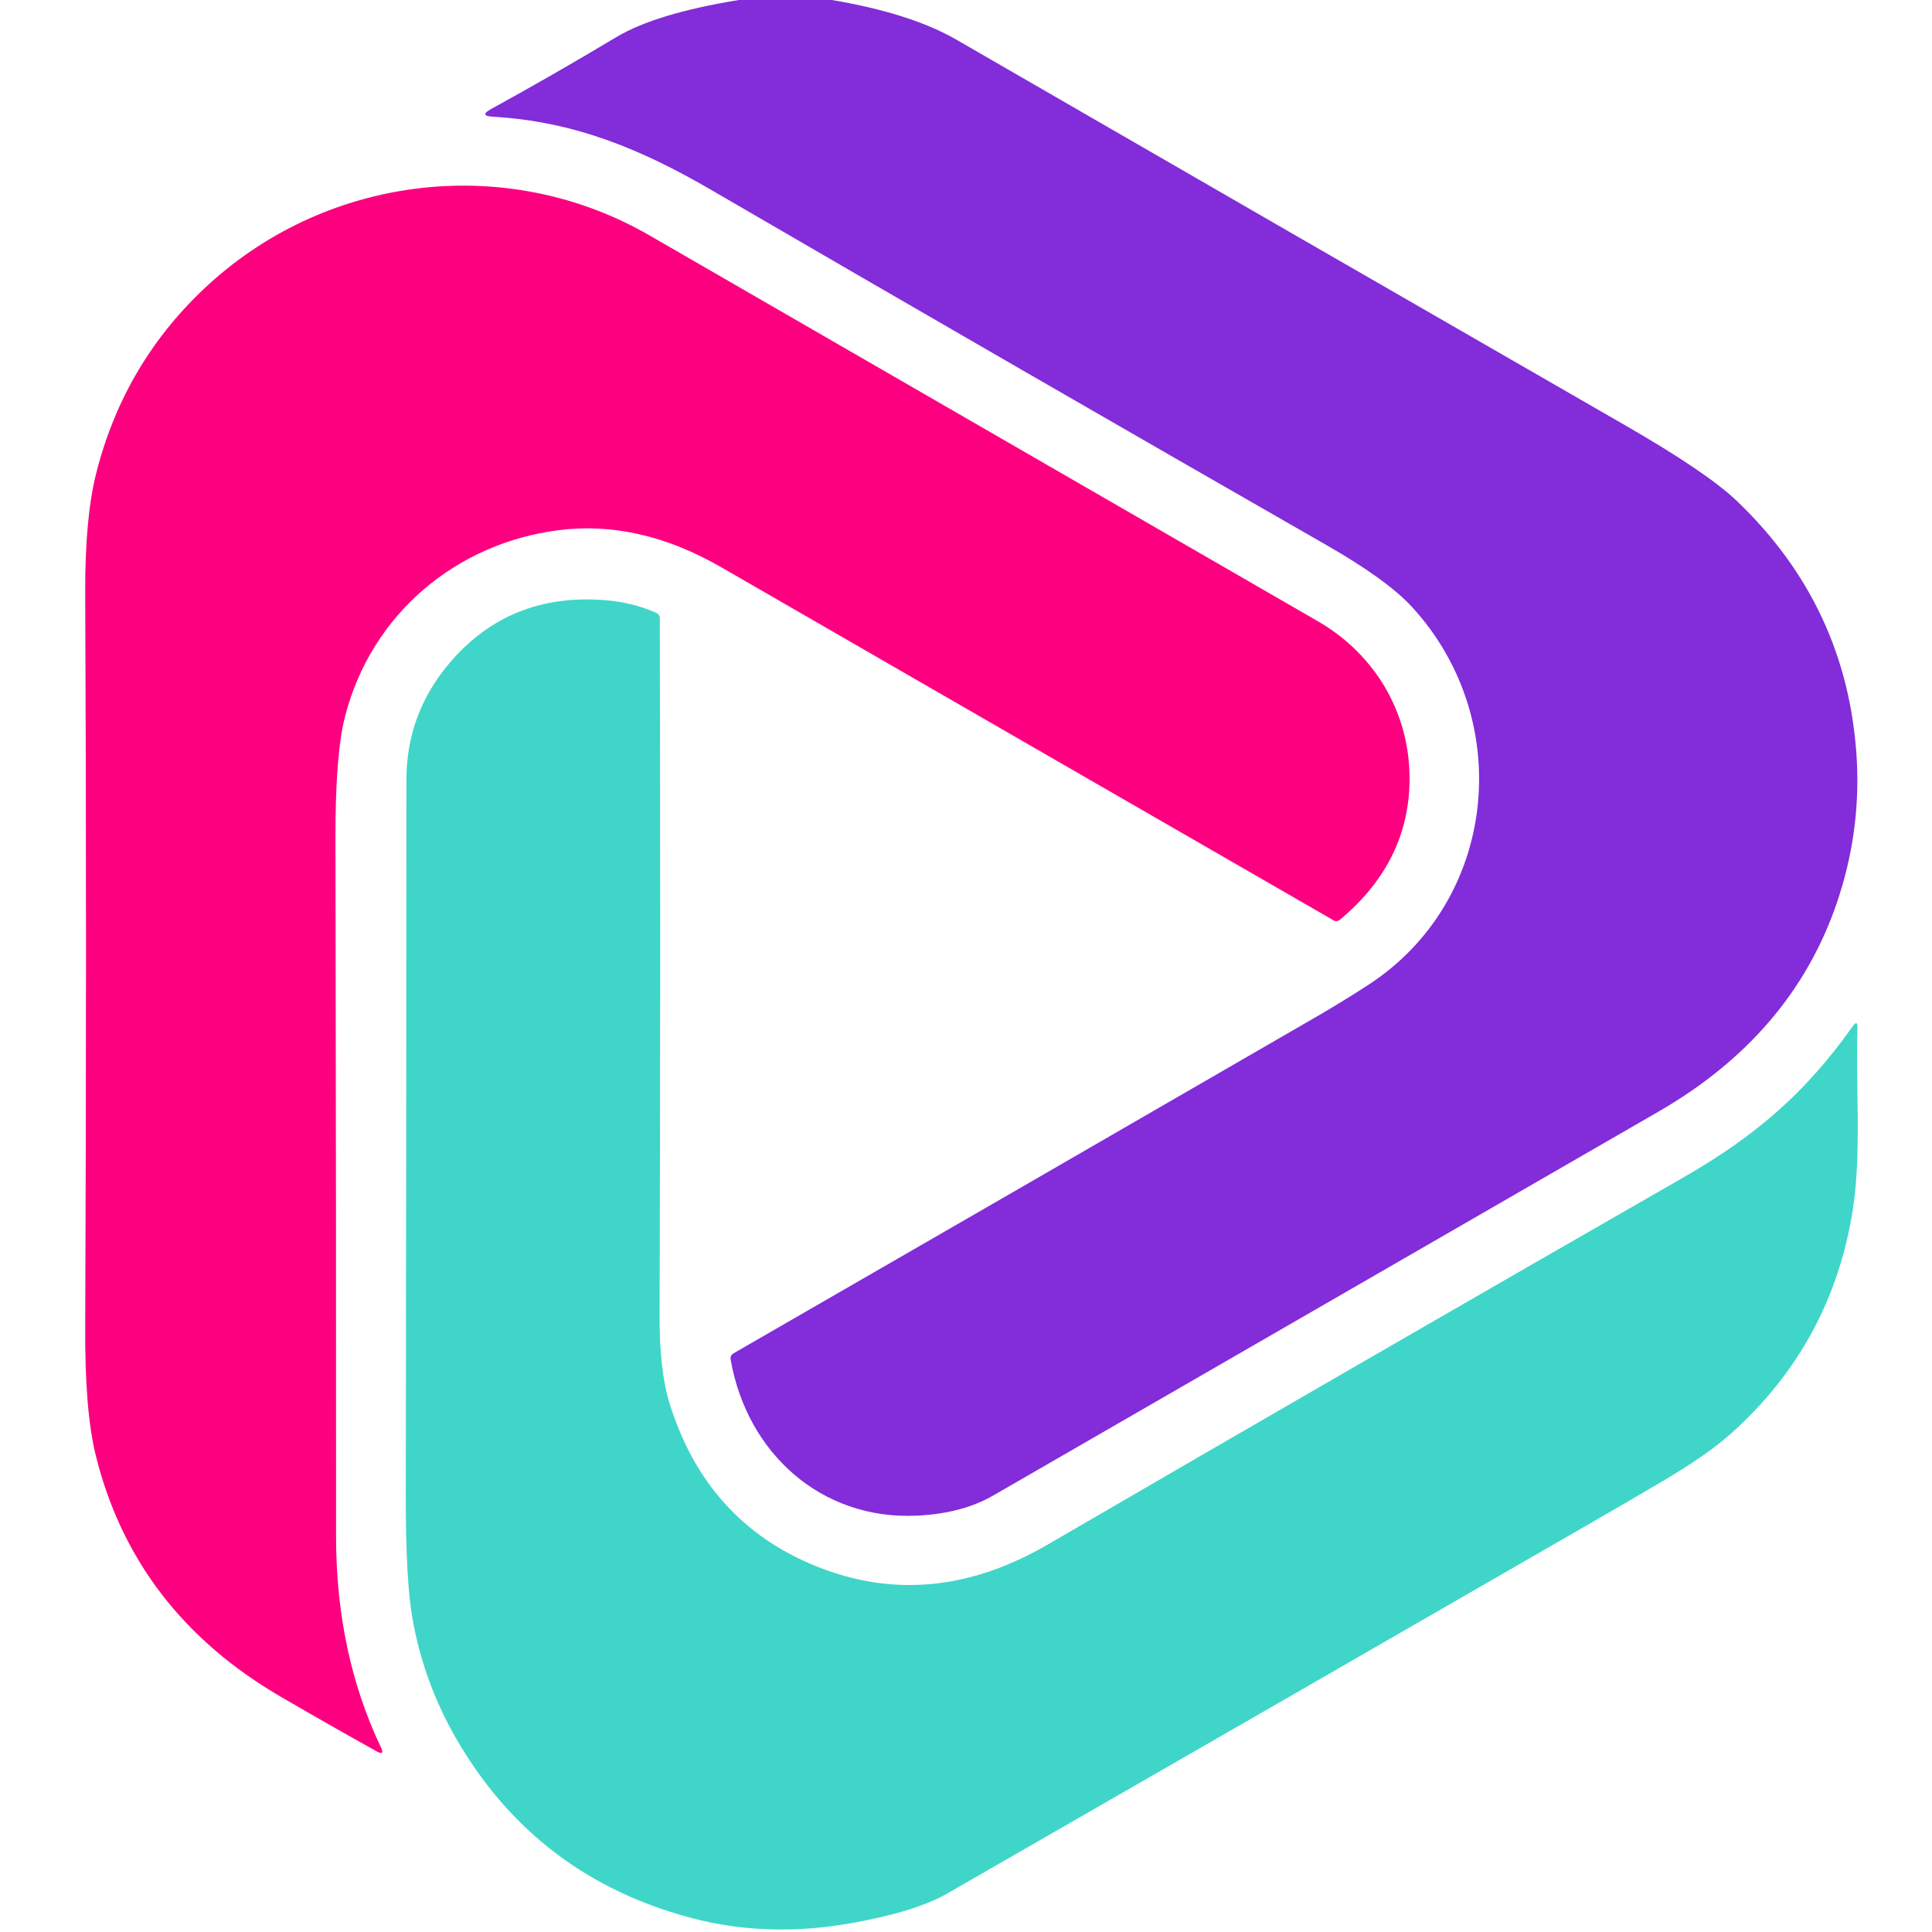
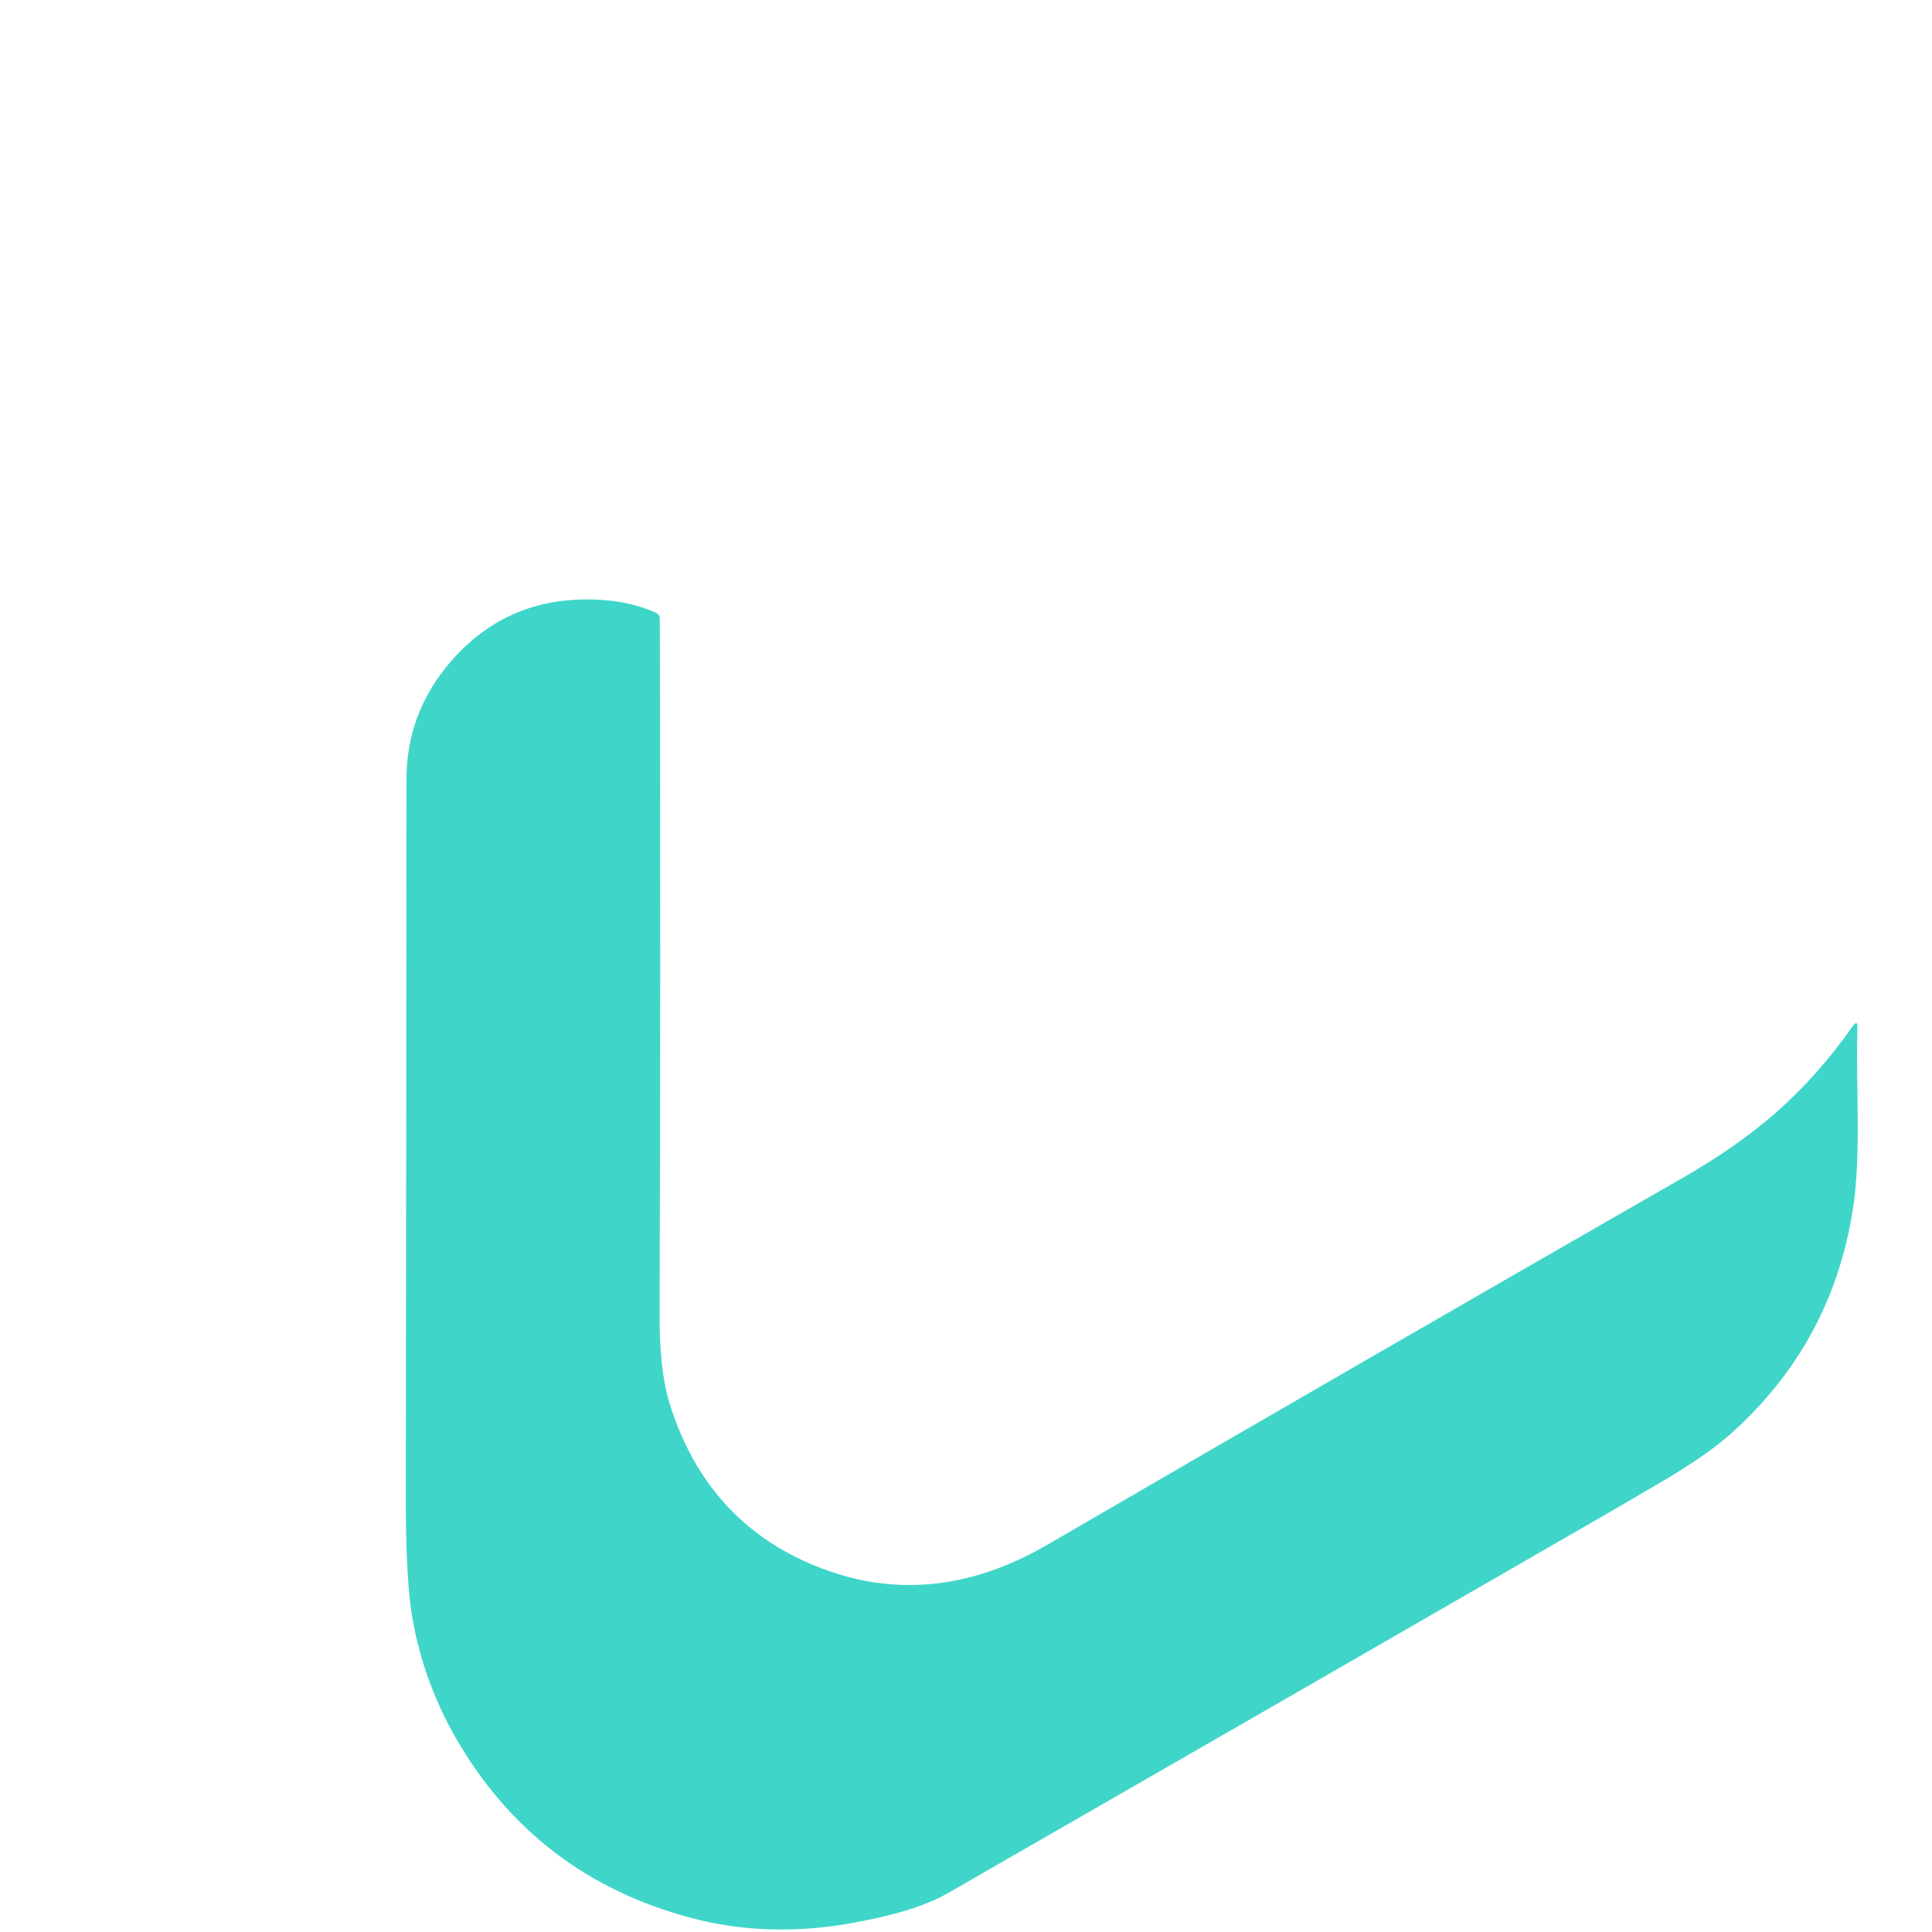
<svg xmlns="http://www.w3.org/2000/svg" version="1.1" viewBox="0.00 0.00 256.00 256.00">
-   <path fill="#822cda" d="   M 97.90 0.00   L 110.22 0.00   Q 120.70 1.77 126.75 5.27   Q 170.03 30.28 215.23 56.29   Q 226.14 62.56 230.13 66.37   Q 244.81 80.39 246.02 100.44   Q 246.60 110.26 243.37 119.70   Q 237.40 137.11 219.77 147.29   Q 178.25 171.26 131.63 198.15   Q 127.47 200.55 121.53 200.83   C 108.78 201.45 98.97 192.50 96.82 180.17   Q 96.72 179.60 97.22 179.31   Q 135.54 157.23 174.66 134.59   Q 177.80 132.77 181.19 130.58   C 198.49 119.42 200.84 95.37 187.09 80.42   Q 183.77 76.81 175.75 72.22   Q 134.33 48.48 94.14 25.11   C 84.82 19.69 75.98 16.08 65.34 15.47   Q 63.40 15.36 65.10 14.43   Q 73.13 10.03 81.70 4.90   Q 86.92 1.79 97.90 0.00   Z" />
-   <path fill="#fd0080" d="   M 27.75 37.60   C 43.65 23.14 67.30 20.36 86.06 31.19   Q 130.80 57.03 174.61 82.31   C 182.41 86.81 187.16 94.96 186.75 104.26   Q 186.31 114.55 177.57 121.85   Q 177.14 122.21 176.67 121.93   Q 136.11 98.56 95.58 75.17   Q 84.67 68.87 73.95 70.26   C 60.40 72.01 49.24 81.38 45.74 94.85   Q 44.43 99.86 44.45 111.01   Q 44.55 163.08 44.53 203.50   Q 44.52 219.02 50.47 231.52   Q 51.03 232.69 49.90 232.06   Q 43.28 228.37 37.24 224.85   Q 17.76 213.52 12.66 192.73   Q 11.24 186.91 11.29 175.95   Q 11.50 124.27 11.29 78.61   Q 11.25 68.62 12.75 62.70   Q 16.51 47.83 27.75 37.60   Z" />
  <path fill="#3fd6c9" d="   M 112.85 254.82   Q 101.73 256.80 91.72 254.17   Q 71.07 248.75 60.45 230.38   Q 56.18 222.98 54.67 214.56   Q 53.76 209.47 53.77 198.53   Q 53.83 151.55 53.85 103.34   Q 53.86 94.50 59.66 87.74   Q 67.50 78.60 79.98 79.51   Q 83.72 79.78 86.90 81.18   Q 87.43 81.41 87.43 81.99   Q 87.54 129.62 87.40 174.46   Q 87.38 181.67 88.75 186.05   Q 93.66 201.69 108.16 207.54   Q 123.33 213.67 138.81 204.67   Q 181.63 179.78 223.02 156.04   C 232.67 150.50 239.31 144.73 245.49 135.99   Q 246.15 135.06 246.12 136.20   C 245.89 144.11 246.65 152.80 245.54 160.07   Q 242.80 177.99 229.28 190.03   Q 226.16 192.80 220.53 196.13   Q 216.01 198.80 211.27 201.53   Q 169.16 225.82 125.48 250.92   Q 121.30 253.31 112.85 254.82   Z" />
</svg>